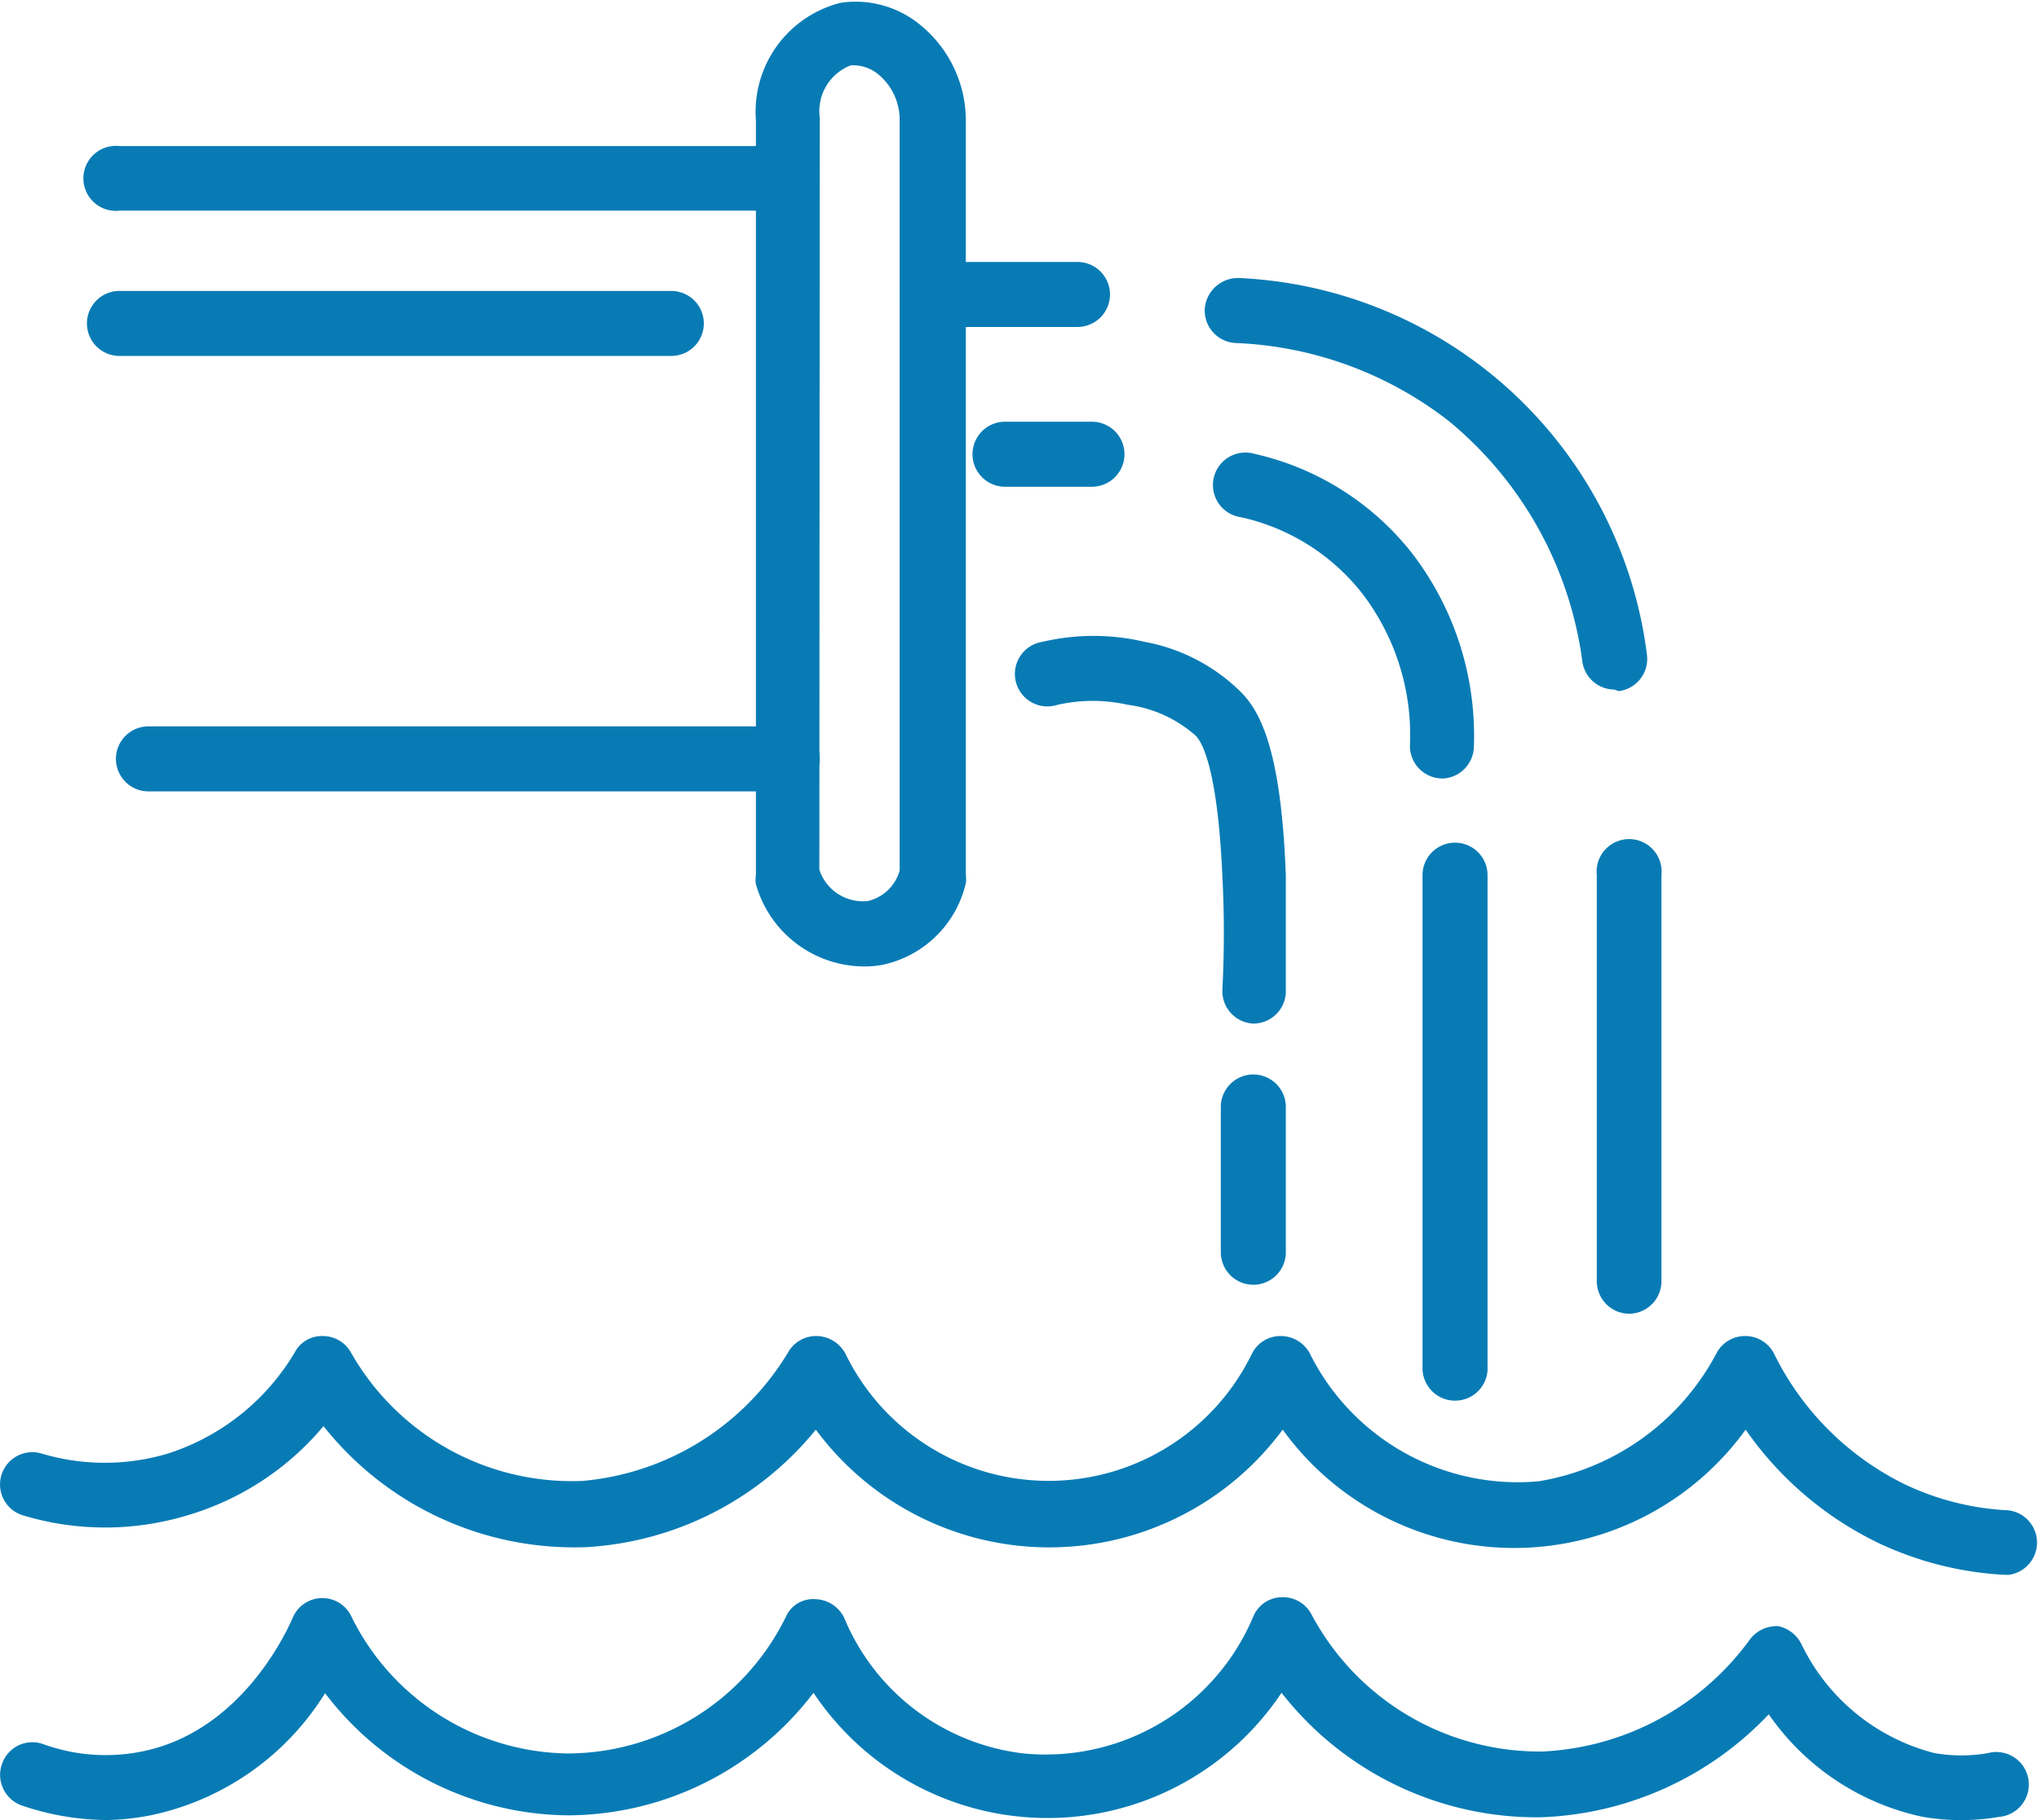
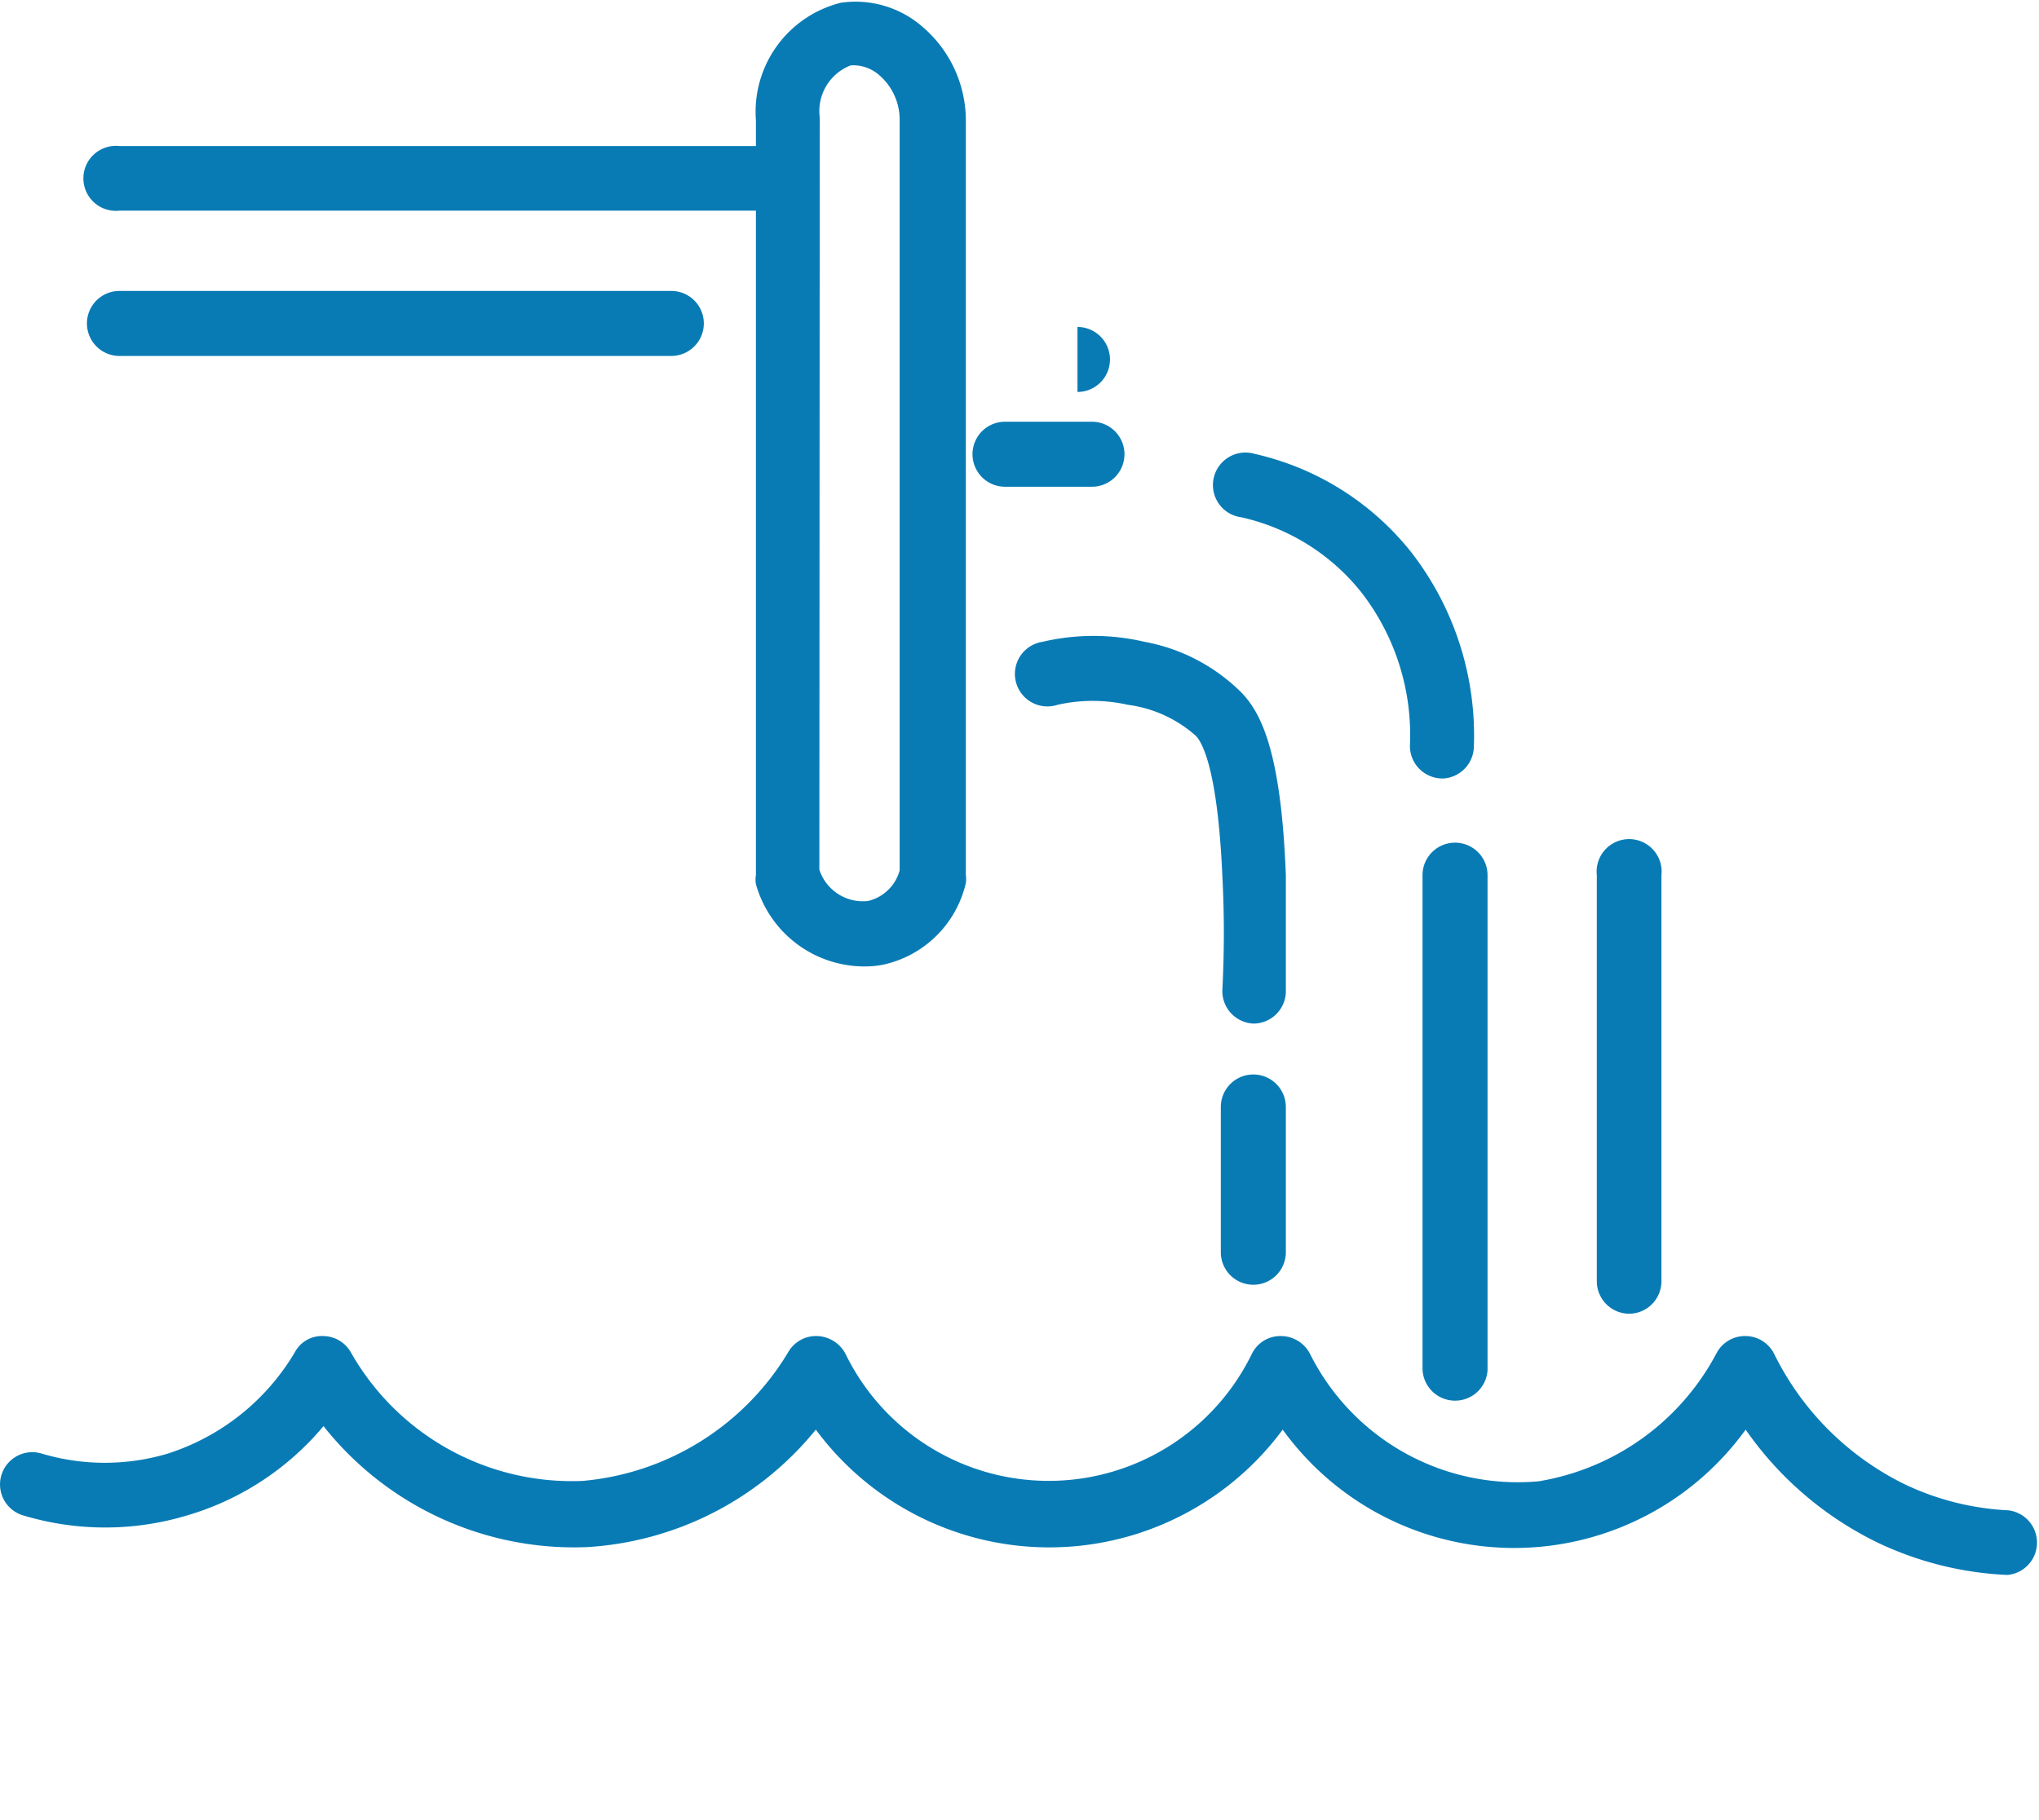
<svg xmlns="http://www.w3.org/2000/svg" viewBox="0 0 52.06 46.48">
  <defs>
    <style>.cls-1{fill:#087bb5;}</style>
  </defs>
  <g id="レイヤー_2" data-name="レイヤー 2">
    <g id="テキスト">
      <path class="cls-1" d="M19.36,5.38H3.05a.83.83,0,1,1,0-1.65H19.36a.83.83,0,1,1,0,1.65Z" />
      <path class="cls-1" d="M22,24.68a2.88,2.88,0,0,1-2.7-2.1.66.66,0,0,1,0-.23V3.07a2.87,2.87,0,0,1,2.17-3,2.6,2.6,0,0,1,2.09.62,3.15,3.15,0,0,1,1.1,2.43V22.35a.71.71,0,0,1,0,.2,2.77,2.77,0,0,1-2.13,2.09A2.49,2.49,0,0,1,22,24.68Zm-1.08-2.47a1.17,1.17,0,0,0,1.24.8,1.1,1.1,0,0,0,.81-.78V3.07a1.5,1.5,0,0,0-.52-1.15,1,1,0,0,0-.73-.25A1.25,1.25,0,0,0,20.93,3Zm0,.14h0Z" />
      <path class="cls-1" d="M17.14,9.09H3.05a.83.83,0,0,1,0-1.66H17.14a.83.83,0,0,1,0,1.66Z" />
-       <path class="cls-1" d="M20.1,20.21H3.79a.83.83,0,0,1,0-1.66H20.1a.83.83,0,1,1,0,1.66Z" />
-       <path class="cls-1" d="M27.51,8.35h-3.7a.83.83,0,0,1,0-1.66h3.7a.83.83,0,1,1,0,1.66Z" />
+       <path class="cls-1" d="M27.51,8.35h-3.7h3.7a.83.83,0,1,1,0,1.66Z" />
      <path class="cls-1" d="M41.6,33.55a.83.83,0,0,1-.83-.83V22.35a.83.83,0,1,1,1.65,0V32.72A.83.83,0,0,1,41.6,33.55Z" />
      <path class="cls-1" d="M27.88,12.43H25.66a.83.83,0,0,1,0-1.66h2.22a.83.83,0,1,1,0,1.66Z" />
      <path class="cls-1" d="M37.15,35.77a.83.83,0,0,1-.83-.82V22.35a.83.83,0,0,1,1.66,0V35A.83.83,0,0,1,37.15,35.77Z" />
      <path class="cls-1" d="M32,26.14h0a.83.83,0,0,1-.79-.87,27.86,27.86,0,0,0,0-2.89c-.12-2.72-.51-3.42-.68-3.59A3.23,3.23,0,0,0,28.8,18,4.08,4.08,0,0,0,27,18a.83.83,0,1,1-.38-1.61,5.71,5.71,0,0,1,2.6,0,4.71,4.71,0,0,1,2.49,1.31c.47.5,1,1.45,1.12,4.65,0,1,0,2,0,3A.83.83,0,0,1,32,26.14Z" />
      <path class="cls-1" d="M32,32.81a.83.83,0,0,1-.83-.83V28.27a.83.83,0,0,1,1.66,0V32A.83.83,0,0,1,32,32.81Z" />
      <path class="cls-1" d="M51.23,40.22h0a8.58,8.58,0,0,1-3.28-.82,8.77,8.77,0,0,1-3.38-2.89,7.29,7.29,0,0,1-11.82,0,7.41,7.41,0,0,1-11.92,0,8.15,8.15,0,0,1-5.84,3,8.16,8.16,0,0,1-6.73-3.09A7.17,7.17,0,0,1,4.78,38.7a7.25,7.25,0,0,1-4.19,0,.82.82,0,1,1,.47-1.58,5.63,5.63,0,0,0,3.23,0,5.84,5.84,0,0,0,3.24-2.59.78.78,0,0,1,.72-.41.82.82,0,0,1,.71.42,6.49,6.49,0,0,0,5.91,3.28,6.82,6.82,0,0,0,5.25-3.28.82.82,0,0,1,.75-.42.85.85,0,0,1,.72.46,5.77,5.77,0,0,0,10.37,0,.81.81,0,0,1,.73-.46.84.84,0,0,1,.75.44,5.93,5.93,0,0,0,5.84,3.27,6.29,6.29,0,0,0,4.54-3.26.82.82,0,0,1,.74-.45h0a.82.82,0,0,1,.74.46,7.3,7.3,0,0,0,3.32,3.32,6.91,6.91,0,0,0,2.65.67.83.83,0,0,1,0,1.65Z" />
-       <path class="cls-1" d="M2.74,46.48a6.84,6.84,0,0,1-2.18-.37.83.83,0,0,1-.51-1.06.82.82,0,0,1,1.05-.51,4.67,4.67,0,0,0,2.47.2c2.61-.49,3.78-3.14,3.91-3.44a.82.82,0,0,1,1.5,0,6.25,6.25,0,0,0,5.52,3.48h0a6.22,6.22,0,0,0,5.56-3.48.76.76,0,0,1,.76-.46.84.84,0,0,1,.74.49,5.67,5.67,0,0,0,4.58,3.45A5.75,5.75,0,0,0,32,41.28a.8.8,0,0,1,.72-.49.82.82,0,0,1,.76.43,6.6,6.6,0,0,0,5.9,3.51,6.94,6.94,0,0,0,5.29-2.85.85.85,0,0,1,.74-.35A.86.86,0,0,1,46,42a5.2,5.2,0,0,0,3.39,2.77,3.94,3.94,0,0,0,1.37,0,.83.83,0,1,1,.28,1.63,5.74,5.74,0,0,1-1.94,0,6.39,6.39,0,0,1-3.94-2.62,8.41,8.41,0,0,1-5.84,2.63,8.27,8.27,0,0,1-6.6-3.18,7.18,7.18,0,0,1-11.95,0,7.91,7.91,0,0,1-6.27,3.13h0a7.87,7.87,0,0,1-6.2-3.12,6.9,6.9,0,0,1-4.41,3.11A6.2,6.2,0,0,1,2.74,46.48Z" />
-       <path class="cls-1" d="M41.22,17.61a.83.83,0,0,1-.82-.72A9.58,9.58,0,0,0,37,10.76a9.47,9.47,0,0,0-5.45-2,.83.83,0,0,1-.79-.87.85.85,0,0,1,.87-.79,11,11,0,0,1,10.42,9.62.83.83,0,0,1-.72.93Z" />
      <path class="cls-1" d="M36.86,19.88h0A.83.83,0,0,1,36,19a5.94,5.94,0,0,0-1.24-3.87,5.42,5.42,0,0,0-3.07-1.92.83.83,0,1,1,.34-1.62,7.1,7.1,0,0,1,4,2.51,7.64,7.64,0,0,1,1.6,5A.83.83,0,0,1,36.86,19.88Z" />
    </g>
  </g>
</svg>